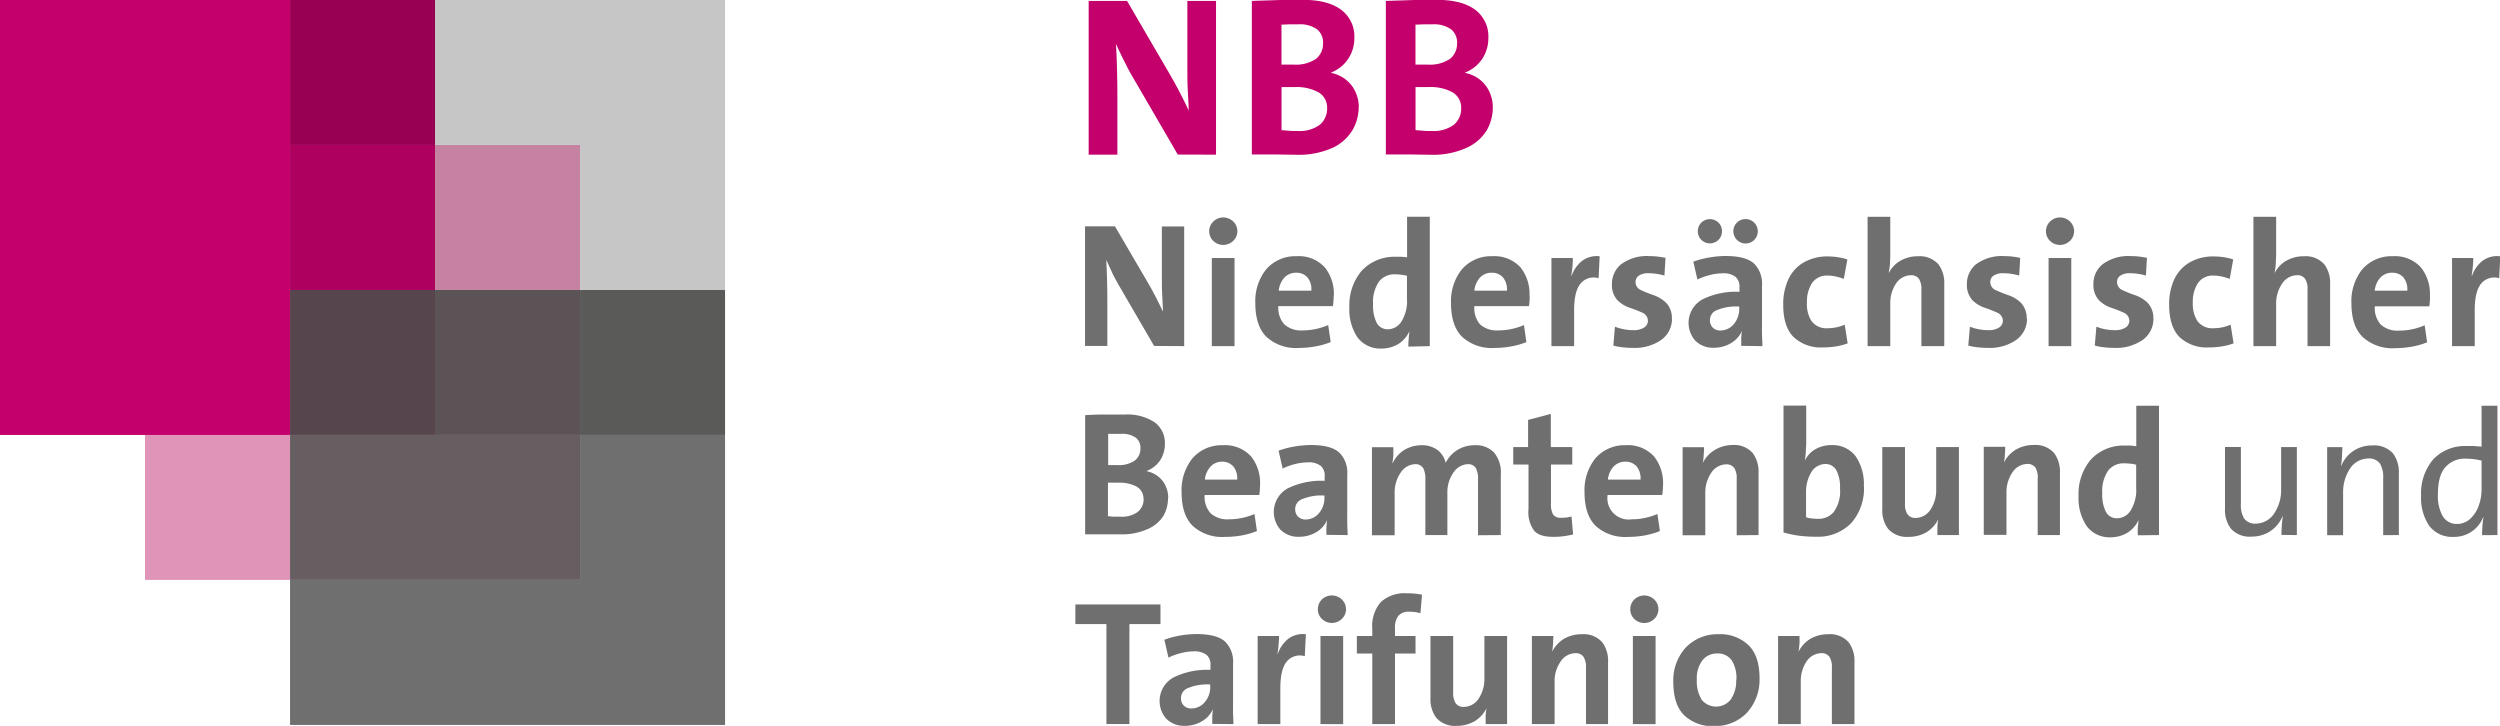
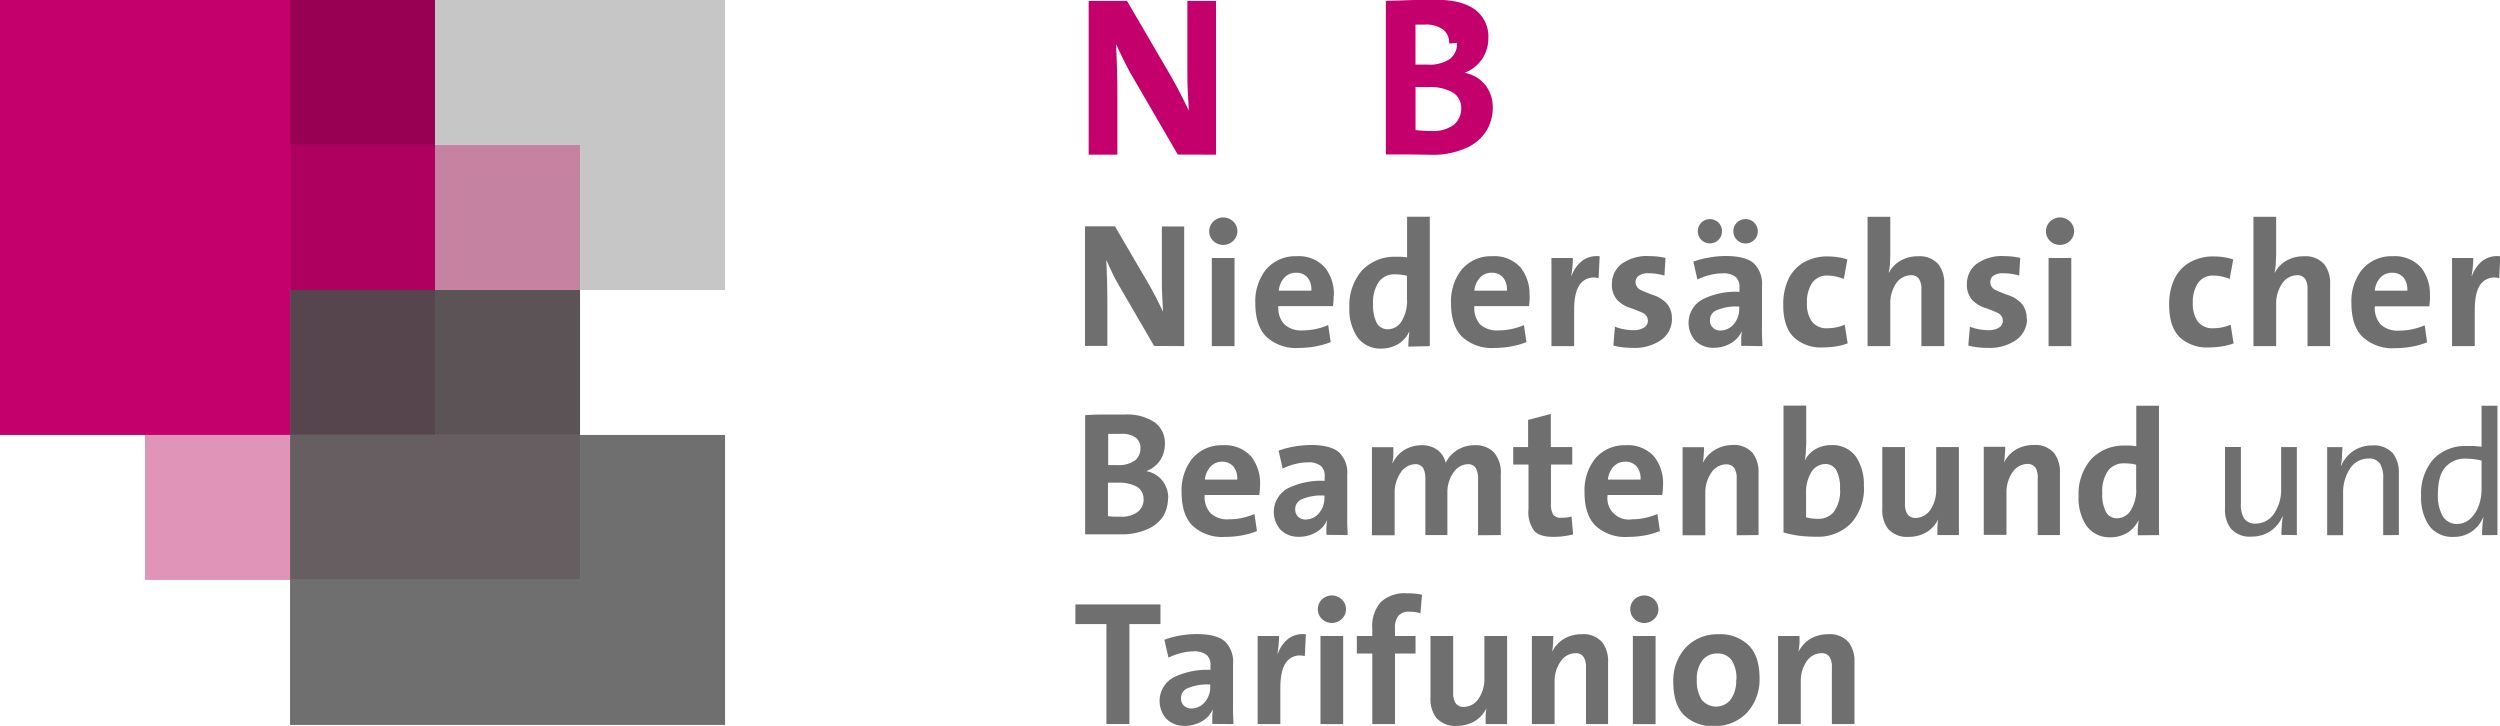
<svg xmlns="http://www.w3.org/2000/svg" id="Ebene_1" data-name="Ebene 1" viewBox="0 0 440.45 127.88">
  <defs>
    <style>.cls-1{fill:#e094b7;}.cls-2{fill:#56454c;}.cls-3{fill:#5b5356;}.cls-4{fill:#c583a1;}.cls-5{fill:#675e62;}.cls-6{fill:#ae005f;}.cls-7{fill:#980053;}.cls-8{fill:#5a5a59;}.cls-12,.cls-9{fill:#706f6f;}.cls-10,.cls-13{fill:#c3006b;}.cls-11{fill:#c6c6c6;}.cls-12,.cls-13{fill-rule:evenodd;}</style>
  </defs>
  <polygon class="cls-1" points="25.55 76.63 51.1 76.63 51.1 102.17 25.55 102.17 25.55 76.63 25.55 76.63" />
  <polygon class="cls-2" points="51.1 51.09 76.64 51.09 76.64 76.63 51.1 76.63 51.1 51.09 51.1 51.09" />
  <polygon class="cls-3" points="76.64 51.09 102.19 51.09 102.19 76.63 76.64 76.63 76.64 51.09 76.64 51.09" />
  <polygon class="cls-4" points="76.64 25.54 102.19 25.54 102.19 51.09 76.64 51.09 76.64 25.54 76.64 25.54" />
  <polygon class="cls-5" points="51.1 76.63 102.19 76.63 102.19 102.17 51.1 102.17 51.1 76.63 51.1 76.63" />
  <polygon class="cls-6" points="51.1 25.54 76.64 25.54 76.64 51.09 51.1 51.09 51.1 25.54 51.1 25.54" />
  <polygon class="cls-7" points="51.1 0 76.64 0 76.64 25.54 51.1 25.54 51.1 0 51.1 0" />
-   <polygon class="cls-8" points="102.19 51.09 127.74 51.09 127.74 76.63 102.19 76.63 102.19 51.09 102.19 51.09" />
  <polygon class="cls-9" points="102.19 76.63 127.74 76.63 127.74 127.72 51.1 127.72 51.1 102.17 102.19 102.17 102.19 76.63 102.19 76.63" />
  <polygon class="cls-10" points="51.1 0 51.1 76.63 0 76.63 0 0 51.1 0 51.1 0" />
  <polygon class="cls-11" points="76.64 0 127.74 0 127.74 51.09 102.19 51.09 102.19 25.54 76.64 25.54 76.64 0 76.64 0" />
  <polygon class="cls-9" points="204.45 109.95 204.45 106.49 189.46 106.49 189.46 109.95 194.93 109.95 194.93 127.56 198.98 127.56 198.98 109.95 204.45 109.95 204.45 109.95" />
  <path class="cls-12" d="M309.31,451.23c0-.65-.06-1.32-.07-2s0-1.36,0-2v-6.62a5,5,0,0,0-1.32-3.83q-1.39-1.38-5-1.41a17.6,17.6,0,0,0-3.07.27,15.4,15.4,0,0,0-2.71.73l.72,3.15a10.69,10.69,0,0,1,2.13-.78,9,9,0,0,1,2.24-.32,3.55,3.55,0,0,1,2.36.63,2.27,2.27,0,0,1,.67,1.84v.79a13.38,13.38,0,0,0-6.51,1.33,4.74,4.74,0,0,0-1.29,7.26,4.4,4.4,0,0,0,3.27,1.27,5.91,5.91,0,0,0,3.07-.83,4.65,4.65,0,0,0,1.9-2.13l0,0a12.45,12.45,0,0,0-.12,1.27q0,.66,0,1.35Zm-4.09-6.5a4,4,0,0,1-.92,2.58,3.07,3.07,0,0,1-2.39,1.17,1.85,1.85,0,0,1-1.36-.52,1.77,1.77,0,0,1-.48-1.29,1.84,1.84,0,0,1,1.05-1.71,8.82,8.82,0,0,1,4.1-.7v.47Z" transform="translate(-92 -323.66)" />
  <path class="cls-9" d="M322.06,435.4a4.3,4.3,0,0,0-3.19.88,6,6,0,0,0-1.75,2.55h-.06a16.21,16.21,0,0,0,.21-1.67c.05-.56.07-1.05.07-1.45h-3.77v15.52h4v-6.34q0-3.22,1.08-4.62a3,3,0,0,1,3.23-1l.19-3.9Z" transform="translate(-92 -323.66)" />
  <path class="cls-12" d="M329.14,431a2.36,2.36,0,0,0-.74-1.73,2.54,2.54,0,0,0-3.51,0,2.4,2.4,0,0,0-.71,1.72,2.35,2.35,0,0,0,.71,1.71,2.52,2.52,0,0,0,3.51,0,2.3,2.3,0,0,0,.74-1.69Zm-.5,20.24V435.71h-4v15.52Z" transform="translate(-92 -323.66)" />
  <path class="cls-9" d="M342.47,428.43a9.89,9.89,0,0,0-1.25-.19,11,11,0,0,0-1.28-.05,6.22,6.22,0,0,0-4.68,1.55,6.48,6.48,0,0,0-1.49,4.72v1.25h-2.72v3.09h2.72v12.43h4V438.8h3.62v-3.09h-3.62V434.4a3.37,3.37,0,0,1,.61-2.26,2.36,2.36,0,0,1,1.92-.71,7.94,7.94,0,0,1,.95.06,4.64,4.64,0,0,1,1,.22l.28-3.28Z" transform="translate(-92 -323.66)" />
  <path class="cls-9" d="M357.52,451.23V435.71h-4v7.49a6.18,6.18,0,0,1-1,3.52,3.17,3.17,0,0,1-2.56,1.48,1.68,1.68,0,0,1-1.53-.68,3.39,3.39,0,0,1-.41-1.88v-9.93h-4v10.9a5.48,5.48,0,0,0,1,3.48,4.36,4.36,0,0,0,3.62,1.45,6.16,6.16,0,0,0,3.25-.87,5.63,5.63,0,0,0,2-2.22h0a9.83,9.83,0,0,0-.15,1.42c0,.53,0,1,0,1.36Z" transform="translate(-92 -323.66)" />
  <path class="cls-9" d="M375.31,451.23v-10.9a5.5,5.5,0,0,0-1-3.48,4.34,4.34,0,0,0-3.62-1.45,6.15,6.15,0,0,0-3.24.86,5.68,5.68,0,0,0-2,2.23h0a13.39,13.39,0,0,0,.17-1.43c0-.52.05-1,.05-1.35h-3.78v15.52h4v-7.5a6,6,0,0,1,1.05-3.51,3.17,3.17,0,0,1,2.57-1.48,1.63,1.63,0,0,1,1.5.68,3.45,3.45,0,0,1,.41,1.88v9.93Z" transform="translate(-92 -323.66)" />
  <path class="cls-12" d="M384.18,431a2.4,2.4,0,0,0-.74-1.73,2.56,2.56,0,0,0-1.76-.7,2.52,2.52,0,0,0-1.75.71,2.4,2.4,0,0,0-.71,1.72,2.35,2.35,0,0,0,.71,1.71,2.52,2.52,0,0,0,3.51,0,2.34,2.34,0,0,0,.74-1.69Zm-.5,20.24V435.71h-4v15.52Z" transform="translate(-92 -323.66)" />
  <path class="cls-12" d="M402,443.17q0-4-2-5.89a7.16,7.16,0,0,0-5.27-1.88,7.7,7.7,0,0,0-5.74,2.35,8.59,8.59,0,0,0-2.19,6q0,4.13,2,6a7.16,7.16,0,0,0,5.27,1.83,7.72,7.72,0,0,0,5.71-2.36,8.6,8.6,0,0,0,2.22-6Zm-4.12.22a5.66,5.66,0,0,1-1,3.56,3.28,3.28,0,0,1-5.07,0,6.17,6.17,0,0,1-.86-3.6,5.09,5.09,0,0,1,1.09-3.48,3.23,3.23,0,0,1,2.44-1.08A3,3,0,0,1,397.1,440a5.93,5.93,0,0,1,.82,3.44Z" transform="translate(-92 -323.66)" />
  <path class="cls-9" d="M418.72,451.23v-10.9a5.5,5.5,0,0,0-1-3.48,4.34,4.34,0,0,0-3.62-1.45,6.15,6.15,0,0,0-3.24.86,5.68,5.68,0,0,0-2,2.23h0c.07-.43.13-.9.17-1.43s0-1,0-1.35h-3.77v15.52h4v-7.5a6.15,6.15,0,0,1,1-3.51,3.2,3.2,0,0,1,2.58-1.48,1.63,1.63,0,0,1,1.5.68,3.37,3.37,0,0,1,.4,1.88v9.93Z" transform="translate(-92 -323.66)" />
  <path class="cls-12" d="M297.82,411.44a5,5,0,0,0-.95-3,4.73,4.73,0,0,0-2.83-1.76v-.06a5,5,0,0,0,2.36-1.87,5.2,5.2,0,0,0,.83-2.84,4.52,4.52,0,0,0-1.83-3.87,8.79,8.79,0,0,0-5.23-1.35c-1.3,0-2.56,0-3.79,0s-2.29.06-3.2.11v21c1.34,0,2.55,0,3.62,0l2.56,0a11.1,11.1,0,0,0,5-1A6.19,6.19,0,0,0,297,414.5a6.33,6.33,0,0,0,.78-3.06Zm-4.9-8.84a2.65,2.65,0,0,1-1,2.21,5,5,0,0,1-3.06.79H288c-.26,0-.52,0-.76,0v-5.5l1.08,0,1.2,0a4.07,4.07,0,0,1,2.64.71,2.31,2.31,0,0,1,.76,1.88Zm.56,8.93a2.82,2.82,0,0,1-1,2.29,4.59,4.59,0,0,1-3,.87c-.47,0-.9,0-1.28,0l-1-.09v-5.9q.36,0,.93,0H289a6.43,6.43,0,0,1,3.23.68,2.43,2.43,0,0,1,1.23,2.22Z" transform="translate(-92 -323.66)" />
  <path class="cls-12" d="M314,409a7.5,7.5,0,0,0-1.56-4.9,6.22,6.22,0,0,0-5-2,6.77,6.77,0,0,0-5.38,2.34,9,9,0,0,0-1.89,5.9c0,2.73.67,4.73,2,6a7.69,7.69,0,0,0,5.66,1.91,16.79,16.79,0,0,0,2.9-.25,13.81,13.81,0,0,0,2.72-.78l-.44-3a12.1,12.1,0,0,1-2.24.7,10.88,10.88,0,0,1-2.25.23,4.35,4.35,0,0,1-3.23-1.06,4.25,4.25,0,0,1-1.05-3.22h9.62A14.12,14.12,0,0,0,314,409Zm-4-.84h-5.72a3.93,3.93,0,0,1,1-2.3,2.74,2.74,0,0,1,2-.86,2.57,2.57,0,0,1,2,.83,3.33,3.33,0,0,1,.69,2.33Z" transform="translate(-92 -323.66)" />
  <path class="cls-12" d="M329.43,417.93c0-.65-.06-1.32-.07-2s0-1.35,0-2v-6.62a5,5,0,0,0-1.32-3.83q-1.39-1.39-5-1.42a18.54,18.54,0,0,0-3.07.28,15.43,15.43,0,0,0-2.71.72l.72,3.15a10.69,10.69,0,0,1,2.13-.78,9.43,9.43,0,0,1,2.24-.31,3.49,3.49,0,0,1,2.36.63,2.27,2.27,0,0,1,.67,1.84v.78a13.46,13.46,0,0,0-6.51,1.33,4.75,4.75,0,0,0-1.29,7.27,4.4,4.4,0,0,0,3.27,1.26,5.91,5.91,0,0,0,3.07-.82,4.67,4.67,0,0,0,1.9-2.14l0,0c-.06.41-.1.83-.13,1.28s0,.89,0,1.34Zm-4.09-6.49a4.09,4.09,0,0,1-.92,2.58,3.07,3.07,0,0,1-2.39,1.17,1.89,1.89,0,0,1-1.36-.52,1.82,1.82,0,0,1-.48-1.3,1.83,1.83,0,0,1,1.05-1.7,8.69,8.69,0,0,1,4.1-.7v.47Z" transform="translate(-92 -323.66)" />
  <path class="cls-9" d="M356.41,417.93V407.25a5.46,5.46,0,0,0-1.2-3.88,4.48,4.48,0,0,0-3.45-1.27,5.66,5.66,0,0,0-3.24,1,5.49,5.49,0,0,0-1.82,2.1,4,4,0,0,0-1.24-2.1,4.52,4.52,0,0,0-3-1,5.92,5.92,0,0,0-3.08.85,5.47,5.47,0,0,0-2,2.27l-.07,0a12.36,12.36,0,0,0,.17-1.44c0-.52,0-1,0-1.33h-3.77v15.51h4V410.5a6.15,6.15,0,0,1,1.09-3.62,3.16,3.16,0,0,1,2.47-1.44,1.58,1.58,0,0,1,1.5.75,4,4,0,0,1,.35,1.91v9.83H347V410.5a6,6,0,0,1,1.12-3.66,3.18,3.18,0,0,1,2.44-1.4,1.56,1.56,0,0,1,1.47.72,3.94,3.94,0,0,1,.37,2v9.8Z" transform="translate(-92 -323.66)" />
  <path class="cls-9" d="M369.15,417.81l-.28-3.15a6.93,6.93,0,0,1-.84.17,9.36,9.36,0,0,1-.94.05,1.66,1.66,0,0,1-1.44-.53,3.63,3.63,0,0,1-.4-2V405.5H369v-3.08h-3.78v-5.84l-4,1.06v4.78H358.6v3.08h2.69v7.88a5.5,5.5,0,0,0,1,3.79c.66.74,1.84,1.1,3.53,1.07a12.87,12.87,0,0,0,1.72-.12c.59-.08,1.14-.19,1.65-.31Z" transform="translate(-92 -323.66)" />
  <path class="cls-12" d="M385,409a7.56,7.56,0,0,0-1.57-4.9,6.2,6.2,0,0,0-5-2,6.78,6.78,0,0,0-5.38,2.34,9,9,0,0,0-1.89,5.9c0,2.73.67,4.73,2,6a7.7,7.7,0,0,0,5.67,1.91,16.68,16.68,0,0,0,2.89-.25,13.81,13.81,0,0,0,2.72-.78l-.43-3a12.43,12.43,0,0,1-2.25.7,10.88,10.88,0,0,1-2.25.23,3.75,3.75,0,0,1-4.28-4.28h9.62A14.28,14.28,0,0,0,385,409Zm-4-.84h-5.72a3.93,3.93,0,0,1,1-2.3,2.77,2.77,0,0,1,2.06-.86,2.55,2.55,0,0,1,2,.83,3.33,3.33,0,0,1,.69,2.33Z" transform="translate(-92 -323.66)" />
  <path class="cls-9" d="M401.82,417.93V407a5.55,5.55,0,0,0-1-3.49,4.36,4.36,0,0,0-3.62-1.45A6.15,6.15,0,0,0,394,403a5.58,5.58,0,0,0-2,2.22h0a11.16,11.16,0,0,0,.16-1.42q.06-.78.06-1.35h-3.78v15.51h4v-7.49a6.19,6.19,0,0,1,1.05-3.52,3.22,3.22,0,0,1,2.58-1.48,1.67,1.67,0,0,1,1.5.68,3.39,3.39,0,0,1,.4,1.88v9.93Z" transform="translate(-92 -323.66)" />
  <path class="cls-12" d="M420.37,409.38A8.7,8.7,0,0,0,418.9,404a5.1,5.1,0,0,0-4.25-1.92,5.56,5.56,0,0,0-2.86.75,4.52,4.52,0,0,0-1.82,2h0q.1-.63.18-1.47c0-.55.06-1.07.07-1.56v-6.68h-4v22.35a20,20,0,0,0,2.71.57,24,24,0,0,0,3.06.18,8.13,8.13,0,0,0,6.21-2.46,9.29,9.29,0,0,0,2.2-6.4Zm-4.19.4a6.24,6.24,0,0,1-1.11,4.08,3.44,3.44,0,0,1-2.79,1.2,8,8,0,0,1-1.16-.07,4,4,0,0,1-.93-.21v-4.37a6.65,6.65,0,0,1,.88-3.47,2.91,2.91,0,0,1,2.46-1.53,2.19,2.19,0,0,1,2,1.1,6.48,6.48,0,0,1,.64,3.27Z" transform="translate(-92 -323.66)" />
  <path class="cls-9" d="M437.12,417.93V402.42h-4v7.49a6.18,6.18,0,0,1-1,3.52,3.17,3.17,0,0,1-2.56,1.48,1.69,1.69,0,0,1-1.53-.69,3.33,3.33,0,0,1-.41-1.87v-9.93h-4v10.89a5.43,5.43,0,0,0,1,3.49,4.36,4.36,0,0,0,3.62,1.44,6,6,0,0,0,3.24-.86,5.58,5.58,0,0,0,2-2.22h0a9.53,9.53,0,0,0-.15,1.42c0,.52,0,1,0,1.35Z" transform="translate(-92 -323.66)" />
  <path class="cls-9" d="M454.92,417.93V407a5.55,5.55,0,0,0-1-3.49,4.36,4.36,0,0,0-3.62-1.45,6.15,6.15,0,0,0-3.24.87,5.58,5.58,0,0,0-2,2.22h0a11.16,11.16,0,0,0,.16-1.42q.06-.78.06-1.35h-3.78v15.51h4v-7.49a6.19,6.19,0,0,1,1.05-3.52,3.22,3.22,0,0,1,2.58-1.48,1.67,1.67,0,0,1,1.5.68A3.39,3.39,0,0,1,451,408v9.93Z" transform="translate(-92 -323.66)" />
  <path class="cls-12" d="M472.37,417.93V395.14h-4v7.12c-.34,0-.67-.08-1-.1s-.64,0-1,0a7.85,7.85,0,0,0-6,2.46,9.35,9.35,0,0,0-2.17,6.4,8.84,8.84,0,0,0,1.41,5.3,5,5,0,0,0,4.24,2,5.67,5.67,0,0,0,3-.83,5.08,5.08,0,0,0,1.87-2.11h.06c-.06.43-.11.87-.14,1.33s0,.88,0,1.26Zm-4-8.05a6.89,6.89,0,0,1-.89,3.54,2.87,2.87,0,0,1-2.45,1.55,2.17,2.17,0,0,1-2-1.11,6.59,6.59,0,0,1-.65-3.3,6.32,6.32,0,0,1,1.1-4.08,3.48,3.48,0,0,1,2.81-1.19,9,9,0,0,1,1,.06c.35,0,.7.11,1.06.19v4.34Z" transform="translate(-92 -323.66)" />
  <path class="cls-9" d="M496.66,417.93V402.42h-2.77v7.43a7.39,7.39,0,0,1-1.26,4.32,3.91,3.91,0,0,1-3.18,1.74,2.35,2.35,0,0,1-2.09-.92,4.6,4.6,0,0,1-.56-2.58v-10H484v10.83a5.52,5.52,0,0,0,1,3.51,4.38,4.38,0,0,0,3.66,1.45,5.92,5.92,0,0,0,3.39-1,5.85,5.85,0,0,0,2.08-2.57h.06c-.08.48-.14,1-.18,1.63s-.07,1.15-.07,1.64Z" transform="translate(-92 -323.66)" />
  <path class="cls-9" d="M514.63,417.93V407.1a5.58,5.58,0,0,0-1-3.52,4.44,4.44,0,0,0-3.67-1.44,5.87,5.87,0,0,0-3.39,1,5.79,5.79,0,0,0-2.08,2.57h-.06a14.37,14.37,0,0,0,.19-1.63c0-.61.06-1.16.06-1.64H502v15.51h2.81V410.5a7.46,7.46,0,0,1,1.24-4.32,3.89,3.89,0,0,1,3.17-1.74,2.32,2.32,0,0,1,2.1.92,4.69,4.69,0,0,1,.55,2.58v10Z" transform="translate(-92 -323.66)" />
  <path class="cls-12" d="M532,417.93V395.14h-2.8v7.21l-1.35-.11c-.43,0-.86,0-1.28,0a7.71,7.71,0,0,0-5.85,2.31,9.2,9.2,0,0,0-2.17,6.4,8.83,8.83,0,0,0,1.43,5.35,5.06,5.06,0,0,0,4.28,1.95,5.47,5.47,0,0,0,5.22-3.46l.06,0a11.56,11.56,0,0,0-.19,1.59q-.06.87-.06,1.56Zm-2.8-8a8.27,8.27,0,0,1-.48,2.76,5.71,5.71,0,0,1-1.42,2.28,3.41,3.41,0,0,1-2.35,1,2.9,2.9,0,0,1-2.6-1.38,7.36,7.36,0,0,1-.84-3.87q0-3.33,1.36-4.8a4.49,4.49,0,0,1,3.58-1.45,12.52,12.52,0,0,1,1.35.08,10.1,10.1,0,0,1,1.4.26v5.16Z" transform="translate(-92 -323.66)" />
  <path class="cls-9" d="M300.63,384.64V363.56H296.7v6.56c0,.88,0,1.84,0,2.87s0,2.05.07,3,.08,1.83.13,2.56c-.39-.8-.8-1.63-1.23-2.47s-.88-1.68-1.36-2.49l-5.88-10.06h-5.27v21.08h3.93v-7.53c0-1.31,0-2.67-.05-4.09s-.07-2.6-.14-3.55c.31.69.66,1.41,1,2.18s.79,1.54,1.24,2.34l6.19,10.65Z" transform="translate(-92 -323.66)" />
  <path class="cls-12" d="M310,364.41a2.38,2.38,0,0,0-.74-1.74,2.54,2.54,0,0,0-1.76-.7,2.46,2.46,0,0,0-1.74.72,2.34,2.34,0,0,0-.72,1.72,2.31,2.31,0,0,0,.72,1.7,2.49,2.49,0,0,0,1.74.7,2.55,2.55,0,0,0,1.76-.71,2.34,2.34,0,0,0,.74-1.69Zm-.5,20.23V369.12h-4v15.52Z" transform="translate(-92 -323.66)" />
  <path class="cls-12" d="M327,375.71a7.46,7.46,0,0,0-1.57-4.91,6.18,6.18,0,0,0-5-2,6.78,6.78,0,0,0-5.38,2.34,9,9,0,0,0-1.89,5.9c0,2.72.67,4.73,2,6a7.68,7.68,0,0,0,5.66,1.92,16.69,16.69,0,0,0,2.89-.26,13.7,13.7,0,0,0,2.73-.77l-.44-3a11.73,11.73,0,0,1-2.25.71,11.53,11.53,0,0,1-2.25.23,4.39,4.39,0,0,1-3.22-1.06,4.29,4.29,0,0,1-1.06-3.22h9.62a14.28,14.28,0,0,0,.13-1.84Zm-4-.84h-5.71a4,4,0,0,1,1-2.31,2.77,2.77,0,0,1,2.06-.85,2.56,2.56,0,0,1,2,.83,3.25,3.25,0,0,1,.68,2.33Z" transform="translate(-92 -323.66)" />
  <path class="cls-12" d="M343.9,384.64V361.85h-4V369c-.34-.05-.67-.08-1-.1s-.64,0-1,0a7.84,7.84,0,0,0-6,2.47,9.39,9.39,0,0,0-2.17,6.39,8.86,8.86,0,0,0,1.41,5.31,5,5,0,0,0,4.24,2,5.73,5.73,0,0,0,3-.82,5.14,5.14,0,0,0,1.87-2.11h.06c-.06.43-.11.87-.14,1.33s-.05.87-.05,1.26Zm-4-8.06a6.84,6.84,0,0,1-.89,3.54,2.85,2.85,0,0,1-2.45,1.55,2.17,2.17,0,0,1-2-1.11,6.68,6.68,0,0,1-.65-3.29,6.32,6.32,0,0,1,1.1-4.08,3.46,3.46,0,0,1,2.81-1.2,7.13,7.13,0,0,1,1,.07,10.21,10.21,0,0,1,1.06.18v4.34Z" transform="translate(-92 -323.66)" />
  <path class="cls-12" d="M361.47,375.71a7.51,7.51,0,0,0-1.56-4.91,6.2,6.2,0,0,0-5-2,6.78,6.78,0,0,0-5.38,2.34,9,9,0,0,0-1.89,5.9c0,2.72.67,4.73,2,6a7.7,7.7,0,0,0,5.67,1.92,16.69,16.69,0,0,0,2.89-.26,13.8,13.8,0,0,0,2.72-.77l-.43-3a11.73,11.73,0,0,1-2.25.71,11.61,11.61,0,0,1-2.25.23,4.41,4.41,0,0,1-3.23-1.06,4.33,4.33,0,0,1-1-3.22h9.62a12.56,12.56,0,0,0,.12-1.84Zm-4-.84h-5.72a4,4,0,0,1,1-2.31,2.75,2.75,0,0,1,2.05-.85,2.54,2.54,0,0,1,2,.83,3.3,3.3,0,0,1,.69,2.33Z" transform="translate(-92 -323.66)" />
  <path class="cls-9" d="M373.82,368.81a4.27,4.27,0,0,0-3.19.89,6,6,0,0,0-1.75,2.54h-.06c.1-.56.17-1.11.22-1.67s.06-1,.06-1.45h-3.77v15.52h4V378.3q0-3.23,1.08-4.62a3,3,0,0,1,3.23-1l.19-3.9Z" transform="translate(-92 -323.66)" />
  <path class="cls-9" d="M386.55,379.8a3.84,3.84,0,0,0-1-2.78,6,6,0,0,0-2.2-1.35,23.38,23.38,0,0,1-2.2-.88,1.56,1.56,0,0,1-1-1.39,1.36,1.36,0,0,1,.56-1.16,2.84,2.84,0,0,1,1.72-.44,10,10,0,0,1,1.45.11,10.47,10.47,0,0,1,1.36.3l.19-3.12c-.45-.09-.92-.17-1.41-.23a14.18,14.18,0,0,0-1.43-.08,7.62,7.62,0,0,0-5,1.45,4.45,4.45,0,0,0-1.6,3.51,3.9,3.9,0,0,0,1,2.84,5.5,5.5,0,0,0,2.17,1.31,23,23,0,0,1,2.17.85,1.57,1.57,0,0,1,1,1.44,1.42,1.42,0,0,1-.69,1.2,3.38,3.38,0,0,1-1.81.45,9.16,9.16,0,0,1-1.74-.16,8,8,0,0,1-1.57-.46l-.28,3.33a9.87,9.87,0,0,0,1.65.31,15.56,15.56,0,0,0,1.81.1,8.15,8.15,0,0,0,5-1.42,4.54,4.54,0,0,0,1.87-3.73Z" transform="translate(-92 -323.66)" />
  <path class="cls-12" d="M401.69,364.41a2.16,2.16,0,0,0-3.67-1.54,2.15,2.15,0,0,0-.64,1.54,2.17,2.17,0,0,0,2.16,2.15,2.15,2.15,0,0,0,2.15-2.15Zm-6.31,0a2.1,2.1,0,0,0-.63-1.54,2.17,2.17,0,0,0-3,0,2.17,2.17,0,0,0,0,3.06,2.15,2.15,0,0,0,3,0,2.12,2.12,0,0,0,.63-1.52Zm7.12,20.23c0-.65-.05-1.32-.07-2s0-1.36,0-2V374a5,5,0,0,0-1.32-3.82c-.92-.93-2.6-1.4-5-1.42a17.42,17.42,0,0,0-3.06.28,15.31,15.31,0,0,0-2.72.72l.72,3.15a10.69,10.69,0,0,1,2.13-.78,9,9,0,0,1,2.24-.31,3.5,3.5,0,0,1,2.36.62,2.32,2.32,0,0,1,.68,1.84v.79a13.32,13.32,0,0,0-6.51,1.33,4.73,4.73,0,0,0-1.29,7.26,4.36,4.36,0,0,0,3.26,1.27,5.88,5.88,0,0,0,3.07-.83,4.65,4.65,0,0,0,1.9-2.13l0,0a12.45,12.45,0,0,0-.12,1.27q0,.66,0,1.35Zm-4.08-6.5a4.17,4.17,0,0,1-.92,2.58,3.1,3.1,0,0,1-2.4,1.17,1.81,1.81,0,0,1-1.35-.52,1.78,1.78,0,0,1-.49-1.29,1.84,1.84,0,0,1,1.05-1.71,8.87,8.87,0,0,1,4.11-.7v.47Z" transform="translate(-92 -323.66)" />
  <path class="cls-9" d="M417.53,384.2l-.53-3.34a7.12,7.12,0,0,1-1.46.47,8.2,8.2,0,0,1-1.57.16,3.22,3.22,0,0,1-2.81-1.26,5.45,5.45,0,0,1-.81-3.24,6,6,0,0,1,.9-3.47,3.15,3.15,0,0,1,2.69-1.31,7,7,0,0,1,1.52.17,8.93,8.93,0,0,1,1.38.42l.63-3.43a9.84,9.84,0,0,0-1.64-.39,11.53,11.53,0,0,0-1.77-.14,8.31,8.31,0,0,0-4.43,1.14,6.81,6.81,0,0,0-2.61,3,10.49,10.49,0,0,0-.85,4.37q0,3.93,1.88,5.74a7,7,0,0,0,5.11,1.78,14.76,14.76,0,0,0,2.3-.18,10.77,10.77,0,0,0,2.07-.54Z" transform="translate(-92 -323.66)" />
  <path class="cls-9" d="M434.54,384.64v-10.9a5.52,5.52,0,0,0-1-3.48,4.38,4.38,0,0,0-3.62-1.45,6.11,6.11,0,0,0-3.11.79,5.23,5.23,0,0,0-2,2.08h-.06a11.74,11.74,0,0,0,.23-1.58c0-.56.06-1.09.05-1.57v-6.68h-4v22.79h4v-7.46a6.24,6.24,0,0,1,1-3.55,3.2,3.2,0,0,1,2.58-1.48,1.63,1.63,0,0,1,1.5.68,3.39,3.39,0,0,1,.4,1.88v9.93Z" transform="translate(-92 -323.66)" />
  <path class="cls-9" d="M449.06,379.8a3.88,3.88,0,0,0-1-2.78,6,6,0,0,0-2.21-1.35,23.38,23.38,0,0,1-2.2-.88,1.55,1.55,0,0,1-1-1.39,1.35,1.35,0,0,1,.55-1.16,2.87,2.87,0,0,1,1.73-.44,10.11,10.11,0,0,1,1.45.11,10.86,10.86,0,0,1,1.36.3l.18-3.12c-.44-.09-.91-.17-1.41-.23a14.18,14.18,0,0,0-1.43-.08,7.59,7.59,0,0,0-4.95,1.45,4.42,4.42,0,0,0-1.6,3.51,3.94,3.94,0,0,0,1,2.84,5.57,5.57,0,0,0,2.17,1.31,22,22,0,0,1,2.17.85,1.6,1.6,0,0,1,1,1.44,1.46,1.46,0,0,1-.69,1.2,3.42,3.42,0,0,1-1.82.45,9.13,9.13,0,0,1-1.73-.16,7.62,7.62,0,0,1-1.57-.46l-.29,3.33a10.07,10.07,0,0,0,1.65.31,15.61,15.61,0,0,0,1.82.1,8.12,8.12,0,0,0,5-1.42,4.55,4.55,0,0,0,1.88-3.73Z" transform="translate(-92 -323.66)" />
  <path class="cls-12" d="M457.42,364.41a2.38,2.38,0,0,0-.74-1.74,2.54,2.54,0,0,0-1.76-.7,2.46,2.46,0,0,0-1.74.72,2.34,2.34,0,0,0-.72,1.72,2.31,2.31,0,0,0,.72,1.7,2.49,2.49,0,0,0,1.74.7,2.55,2.55,0,0,0,1.76-.71,2.34,2.34,0,0,0,.74-1.69Zm-.5,20.23V369.12h-4v15.52Z" transform="translate(-92 -323.66)" />
-   <path class="cls-9" d="M471.38,379.8a3.88,3.88,0,0,0-1-2.78,6,6,0,0,0-2.2-1.35,21.38,21.38,0,0,1-2.2-.88,1.55,1.55,0,0,1-1-1.39,1.35,1.35,0,0,1,.55-1.16,2.87,2.87,0,0,1,1.73-.44,10,10,0,0,1,1.45.11,10.86,10.86,0,0,1,1.36.3l.18-3.12c-.44-.09-.91-.17-1.4-.23s-1-.08-1.43-.08a7.62,7.62,0,0,0-5,1.45,4.42,4.42,0,0,0-1.6,3.51,3.9,3.9,0,0,0,1,2.84,5.47,5.47,0,0,0,2.16,1.31,22,22,0,0,1,2.17.85,1.6,1.6,0,0,1,1,1.44,1.42,1.42,0,0,1-.69,1.2,3.38,3.38,0,0,1-1.81.45,9.16,9.16,0,0,1-1.74-.16,7.81,7.81,0,0,1-1.57-.46l-.28,3.33a9.68,9.68,0,0,0,1.65.31,15.44,15.44,0,0,0,1.81.1,8.17,8.17,0,0,0,5-1.42,4.54,4.54,0,0,0,1.87-3.73Z" transform="translate(-92 -323.66)" />
  <path class="cls-9" d="M485.52,384.2l-.53-3.34a7.12,7.12,0,0,1-1.46.47,8.2,8.2,0,0,1-1.57.16,3.22,3.22,0,0,1-2.81-1.26,5.53,5.53,0,0,1-.82-3.24,6,6,0,0,1,.91-3.47,3.15,3.15,0,0,1,2.68-1.31,7.1,7.1,0,0,1,1.53.17,9.27,9.27,0,0,1,1.38.42l.62-3.43a9.49,9.49,0,0,0-1.63-.39,11.53,11.53,0,0,0-1.77-.14,8.29,8.29,0,0,0-4.43,1.14,6.81,6.81,0,0,0-2.61,3,10.49,10.49,0,0,0-.85,4.37c0,2.62.64,4.53,1.88,5.74a7,7,0,0,0,5.11,1.78,14.76,14.76,0,0,0,2.3-.18,10.77,10.77,0,0,0,2.07-.54Z" transform="translate(-92 -323.66)" />
  <path class="cls-9" d="M502.52,384.64v-10.9a5.45,5.45,0,0,0-1-3.48,4.38,4.38,0,0,0-3.62-1.45,6.11,6.11,0,0,0-3.11.79,5.23,5.23,0,0,0-2,2.08h-.06a10.38,10.38,0,0,0,.22-1.58c0-.56.06-1.09.06-1.57v-6.68h-4v22.79h4v-7.46a6.24,6.24,0,0,1,1.05-3.55,3.2,3.2,0,0,1,2.58-1.48,1.63,1.63,0,0,1,1.5.68,3.39,3.39,0,0,1,.4,1.88v9.93Z" transform="translate(-92 -323.66)" />
  <path class="cls-12" d="M520.1,375.71a7.45,7.45,0,0,0-1.56-4.91,6.2,6.2,0,0,0-5-2,6.78,6.78,0,0,0-5.38,2.34,9,9,0,0,0-1.89,5.9c0,2.72.67,4.73,2,6A7.7,7.7,0,0,0,514,385a16.69,16.69,0,0,0,2.89-.26,13.8,13.8,0,0,0,2.72-.77l-.43-3a11.73,11.73,0,0,1-2.25.71,11.61,11.61,0,0,1-2.25.23,4.43,4.43,0,0,1-3.23-1.06,4.33,4.33,0,0,1-1.05-3.22H520a12.56,12.56,0,0,0,.12-1.84Zm-4-.84h-5.72a4,4,0,0,1,1-2.31,2.76,2.76,0,0,1,2.06-.85,2.56,2.56,0,0,1,2,.83,3.35,3.35,0,0,1,.68,2.33Z" transform="translate(-92 -323.66)" />
  <path class="cls-9" d="M532.45,368.81a4.27,4.27,0,0,0-3.19.89,5.85,5.85,0,0,0-1.74,2.54h-.07c.1-.56.17-1.11.22-1.67s.07-1,.07-1.45H524v15.52h4V378.3q0-3.23,1.08-4.62a3,3,0,0,1,3.23-1l.19-3.9Z" transform="translate(-92 -323.66)" />
  <path class="cls-10" d="M306.24,350.91V323.82h-5.05v8.43q0,1.69,0,3.69c0,1.34,0,2.63.09,3.9s.09,2.36.16,3.29c-.5-1-1-2.09-1.58-3.18s-1.13-2.15-1.76-3.2l-7.54-12.93H283.8v27.09h5.06v-9.67c0-1.68,0-3.44-.06-5.26s-.1-3.35-.18-4.57c.4.88.84,1.82,1.33,2.8s1,2,1.6,3l7.95,13.68Z" transform="translate(-92 -323.66)" />
-   <path class="cls-13" d="M331.39,342.57a6.36,6.36,0,0,0-1.22-3.8,6,6,0,0,0-3.63-2.26v-.08a6.47,6.47,0,0,0,3-2.42,6.6,6.6,0,0,0,1.07-3.65,5.84,5.84,0,0,0-2.36-5c-1.55-1.15-3.79-1.72-6.71-1.73-1.68,0-3.3,0-4.88.06s-2.95.08-4.11.14v27.05l4.64,0,3.3.05a14.42,14.42,0,0,0,6.46-1.31,8,8,0,0,0,3.42-3.19,8,8,0,0,0,1-3.93Zm-6.3-11.36a3.4,3.4,0,0,1-1.25,2.83,6.33,6.33,0,0,1-3.93,1h-1.14l-1,0V328l1.39-.05c.47,0,1,0,1.54,0a5.16,5.16,0,0,1,3.4.92,3,3,0,0,1,1,2.42Zm.72,11.48a3.67,3.67,0,0,1-1.29,2.95,5.93,5.93,0,0,1-3.85,1.1c-.61,0-1.16,0-1.66-.05s-.9-.06-1.23-.11V339q.48,0,1.2,0h1.09a8.15,8.15,0,0,1,4.15.88,3.1,3.1,0,0,1,1.59,2.86Z" transform="translate(-92 -323.66)" />
-   <path class="cls-13" d="M355,342.57a6.36,6.36,0,0,0-1.22-3.8,6,6,0,0,0-3.63-2.26v-.08a6.47,6.47,0,0,0,3-2.42,6.6,6.6,0,0,0,1.07-3.65,5.86,5.86,0,0,0-2.35-5c-1.56-1.15-3.8-1.72-6.72-1.73-1.68,0-3.3,0-4.87.06s-2.95.08-4.12.14v27.05l4.65,0,3.29.05a14.39,14.39,0,0,0,6.46-1.31A7.89,7.89,0,0,0,354,346.5a8,8,0,0,0,1-3.93Zm-6.3-11.36a3.4,3.4,0,0,1-1.25,2.83,6.33,6.33,0,0,1-3.93,1h-1.14l-1,0V328l1.39-.05c.47,0,1,0,1.55,0a5.15,5.15,0,0,1,3.39.92,3,3,0,0,1,1,2.42Zm.73,11.48a3.7,3.7,0,0,1-1.29,2.95,6,6,0,0,1-3.86,1.1c-.6,0-1.16,0-1.65-.05s-.91-.06-1.24-.11V339c.32,0,.72,0,1.21,0h1.08a8.15,8.15,0,0,1,4.15.88,3.12,3.12,0,0,1,1.6,2.86Z" transform="translate(-92 -323.66)" />
+   <path class="cls-13" d="M355,342.57a6.36,6.36,0,0,0-1.22-3.8,6,6,0,0,0-3.63-2.26v-.08a6.47,6.47,0,0,0,3-2.42,6.6,6.6,0,0,0,1.07-3.65,5.86,5.86,0,0,0-2.35-5c-1.56-1.15-3.8-1.72-6.72-1.73-1.68,0-3.3,0-4.87.06s-2.95.08-4.12.14v27.05l4.65,0,3.29.05a14.39,14.39,0,0,0,6.46-1.31A7.89,7.89,0,0,0,354,346.5a8,8,0,0,0,1-3.93Zm-6.3-11.36a3.4,3.4,0,0,1-1.25,2.83,6.33,6.33,0,0,1-3.93,1h-1.14l-1,0V328c.47,0,1,0,1.55,0a5.15,5.15,0,0,1,3.39.92,3,3,0,0,1,1,2.42Zm.73,11.48a3.7,3.7,0,0,1-1.29,2.95,6,6,0,0,1-3.86,1.1c-.6,0-1.16,0-1.65-.05s-.91-.06-1.24-.11V339c.32,0,.72,0,1.21,0h1.08a8.15,8.15,0,0,1,4.15.88,3.12,3.12,0,0,1,1.6,2.86Z" transform="translate(-92 -323.66)" />
</svg>